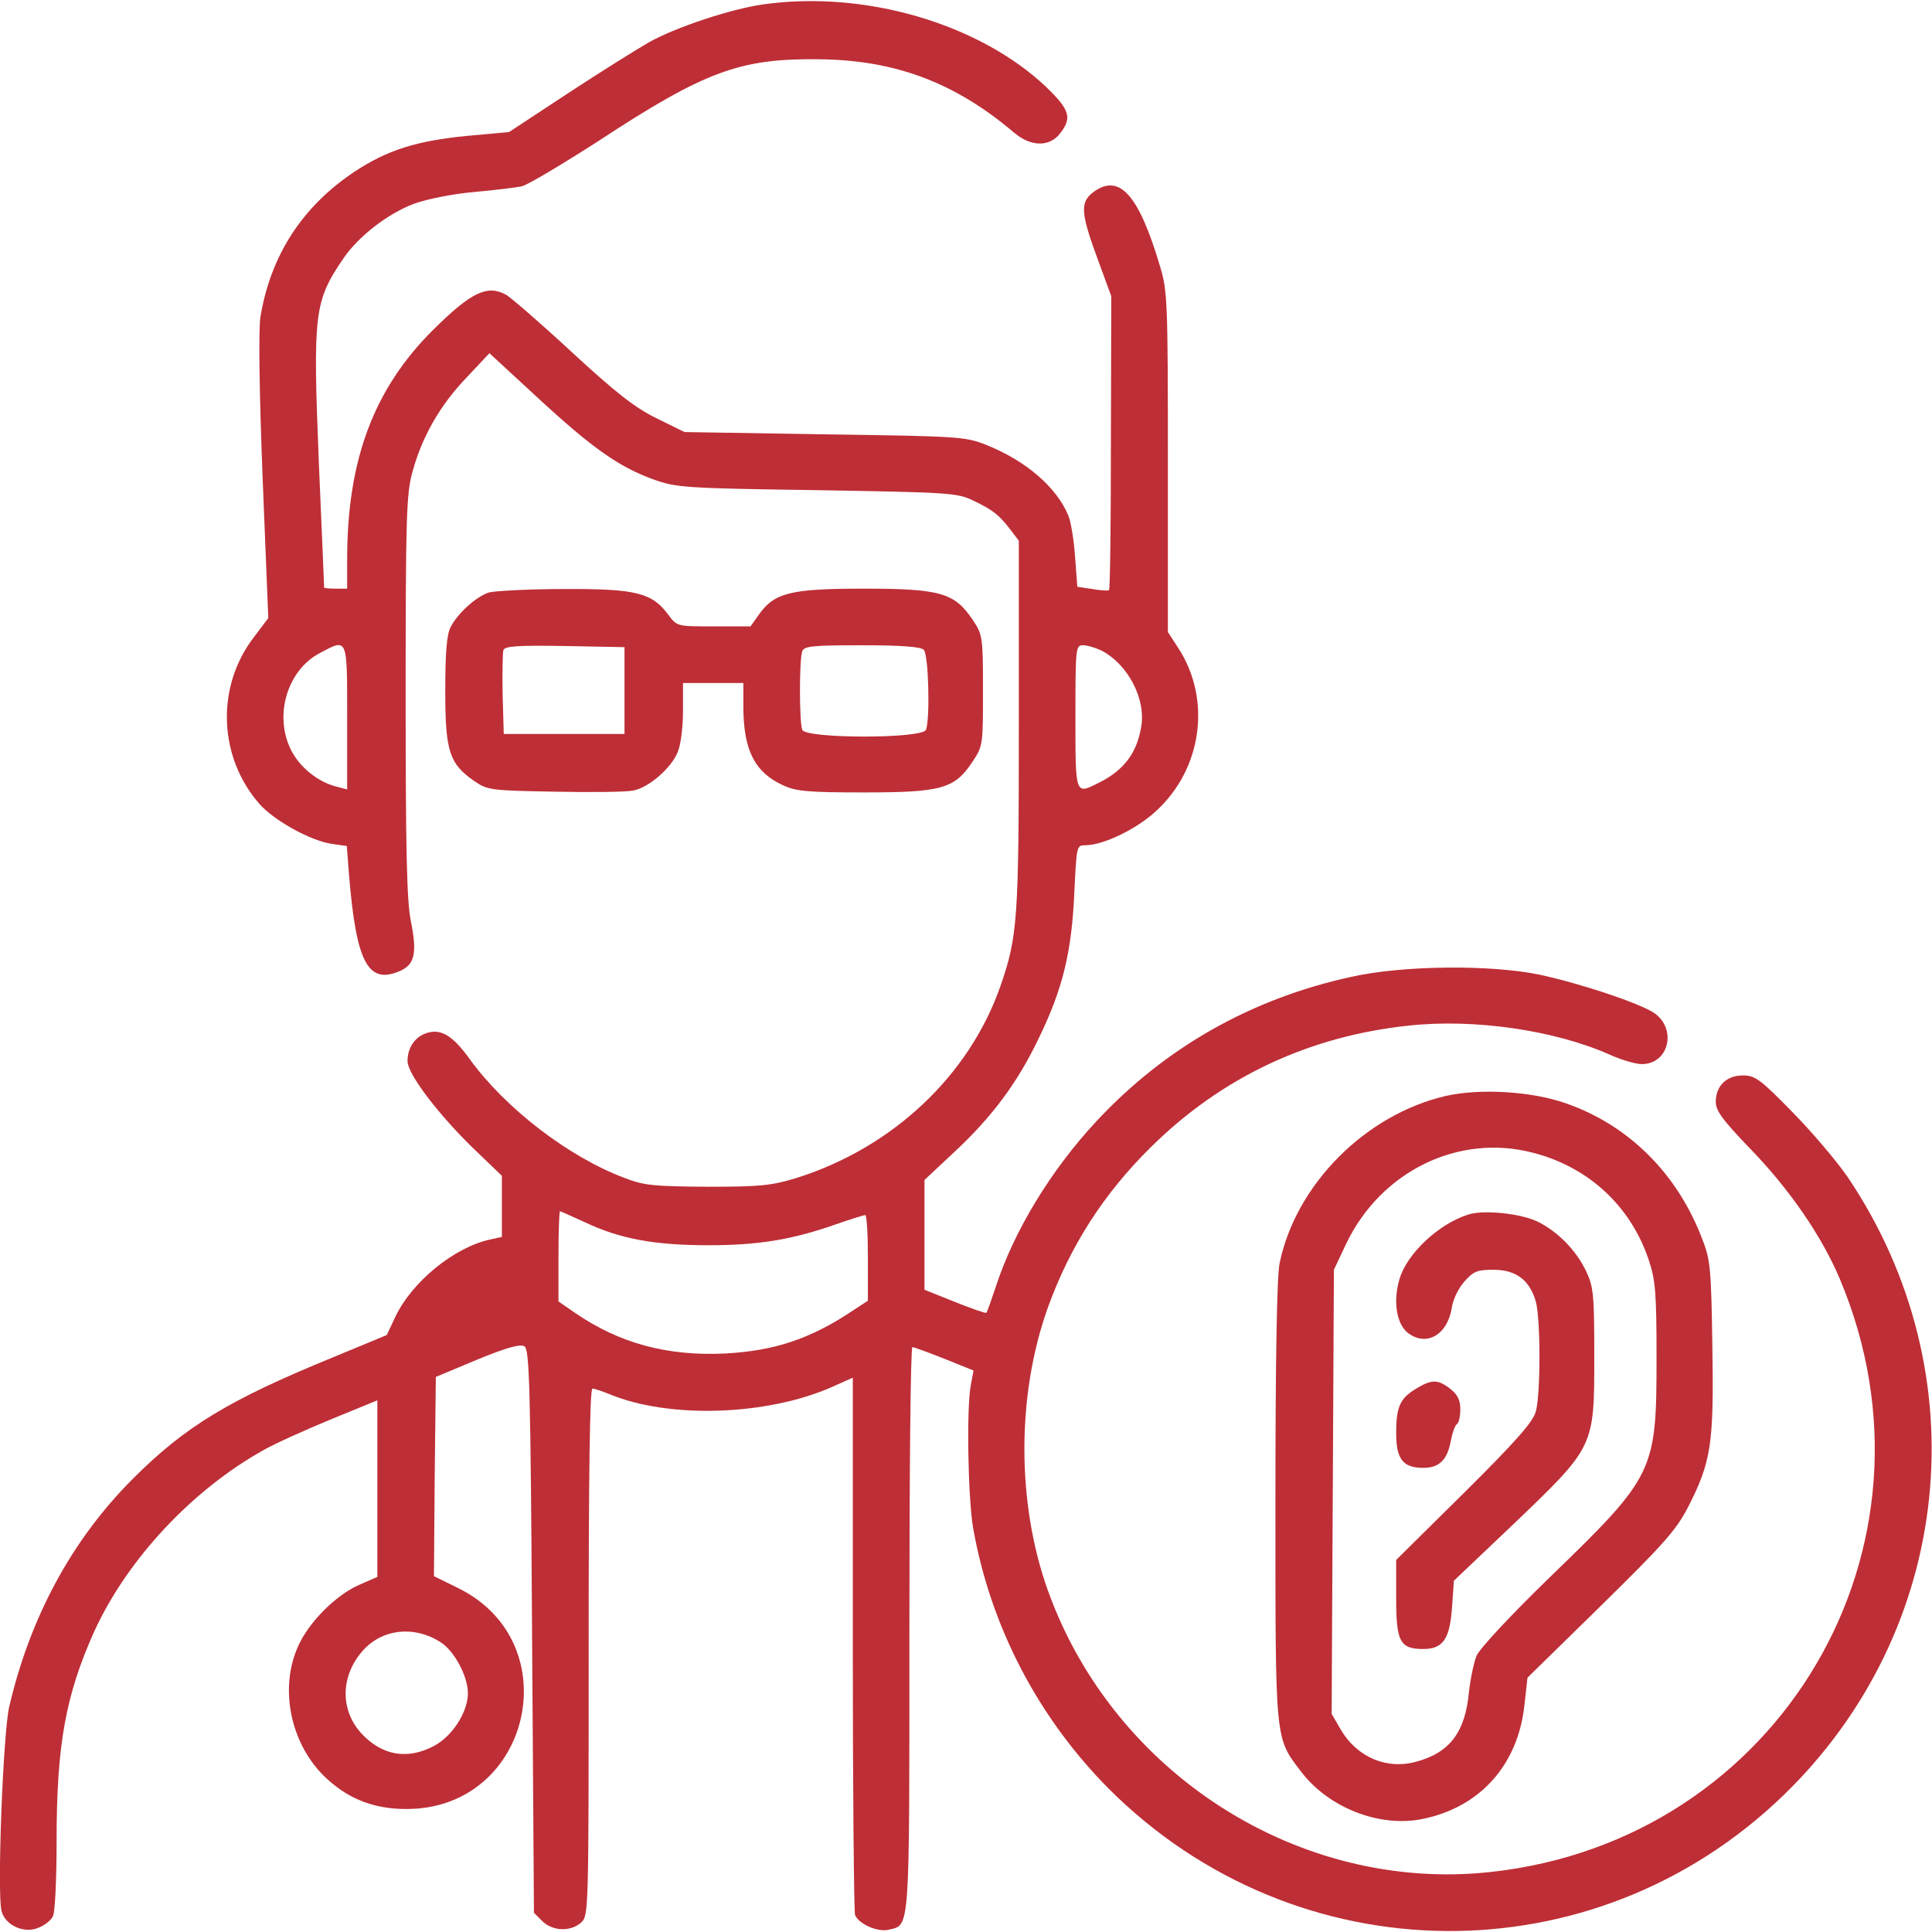
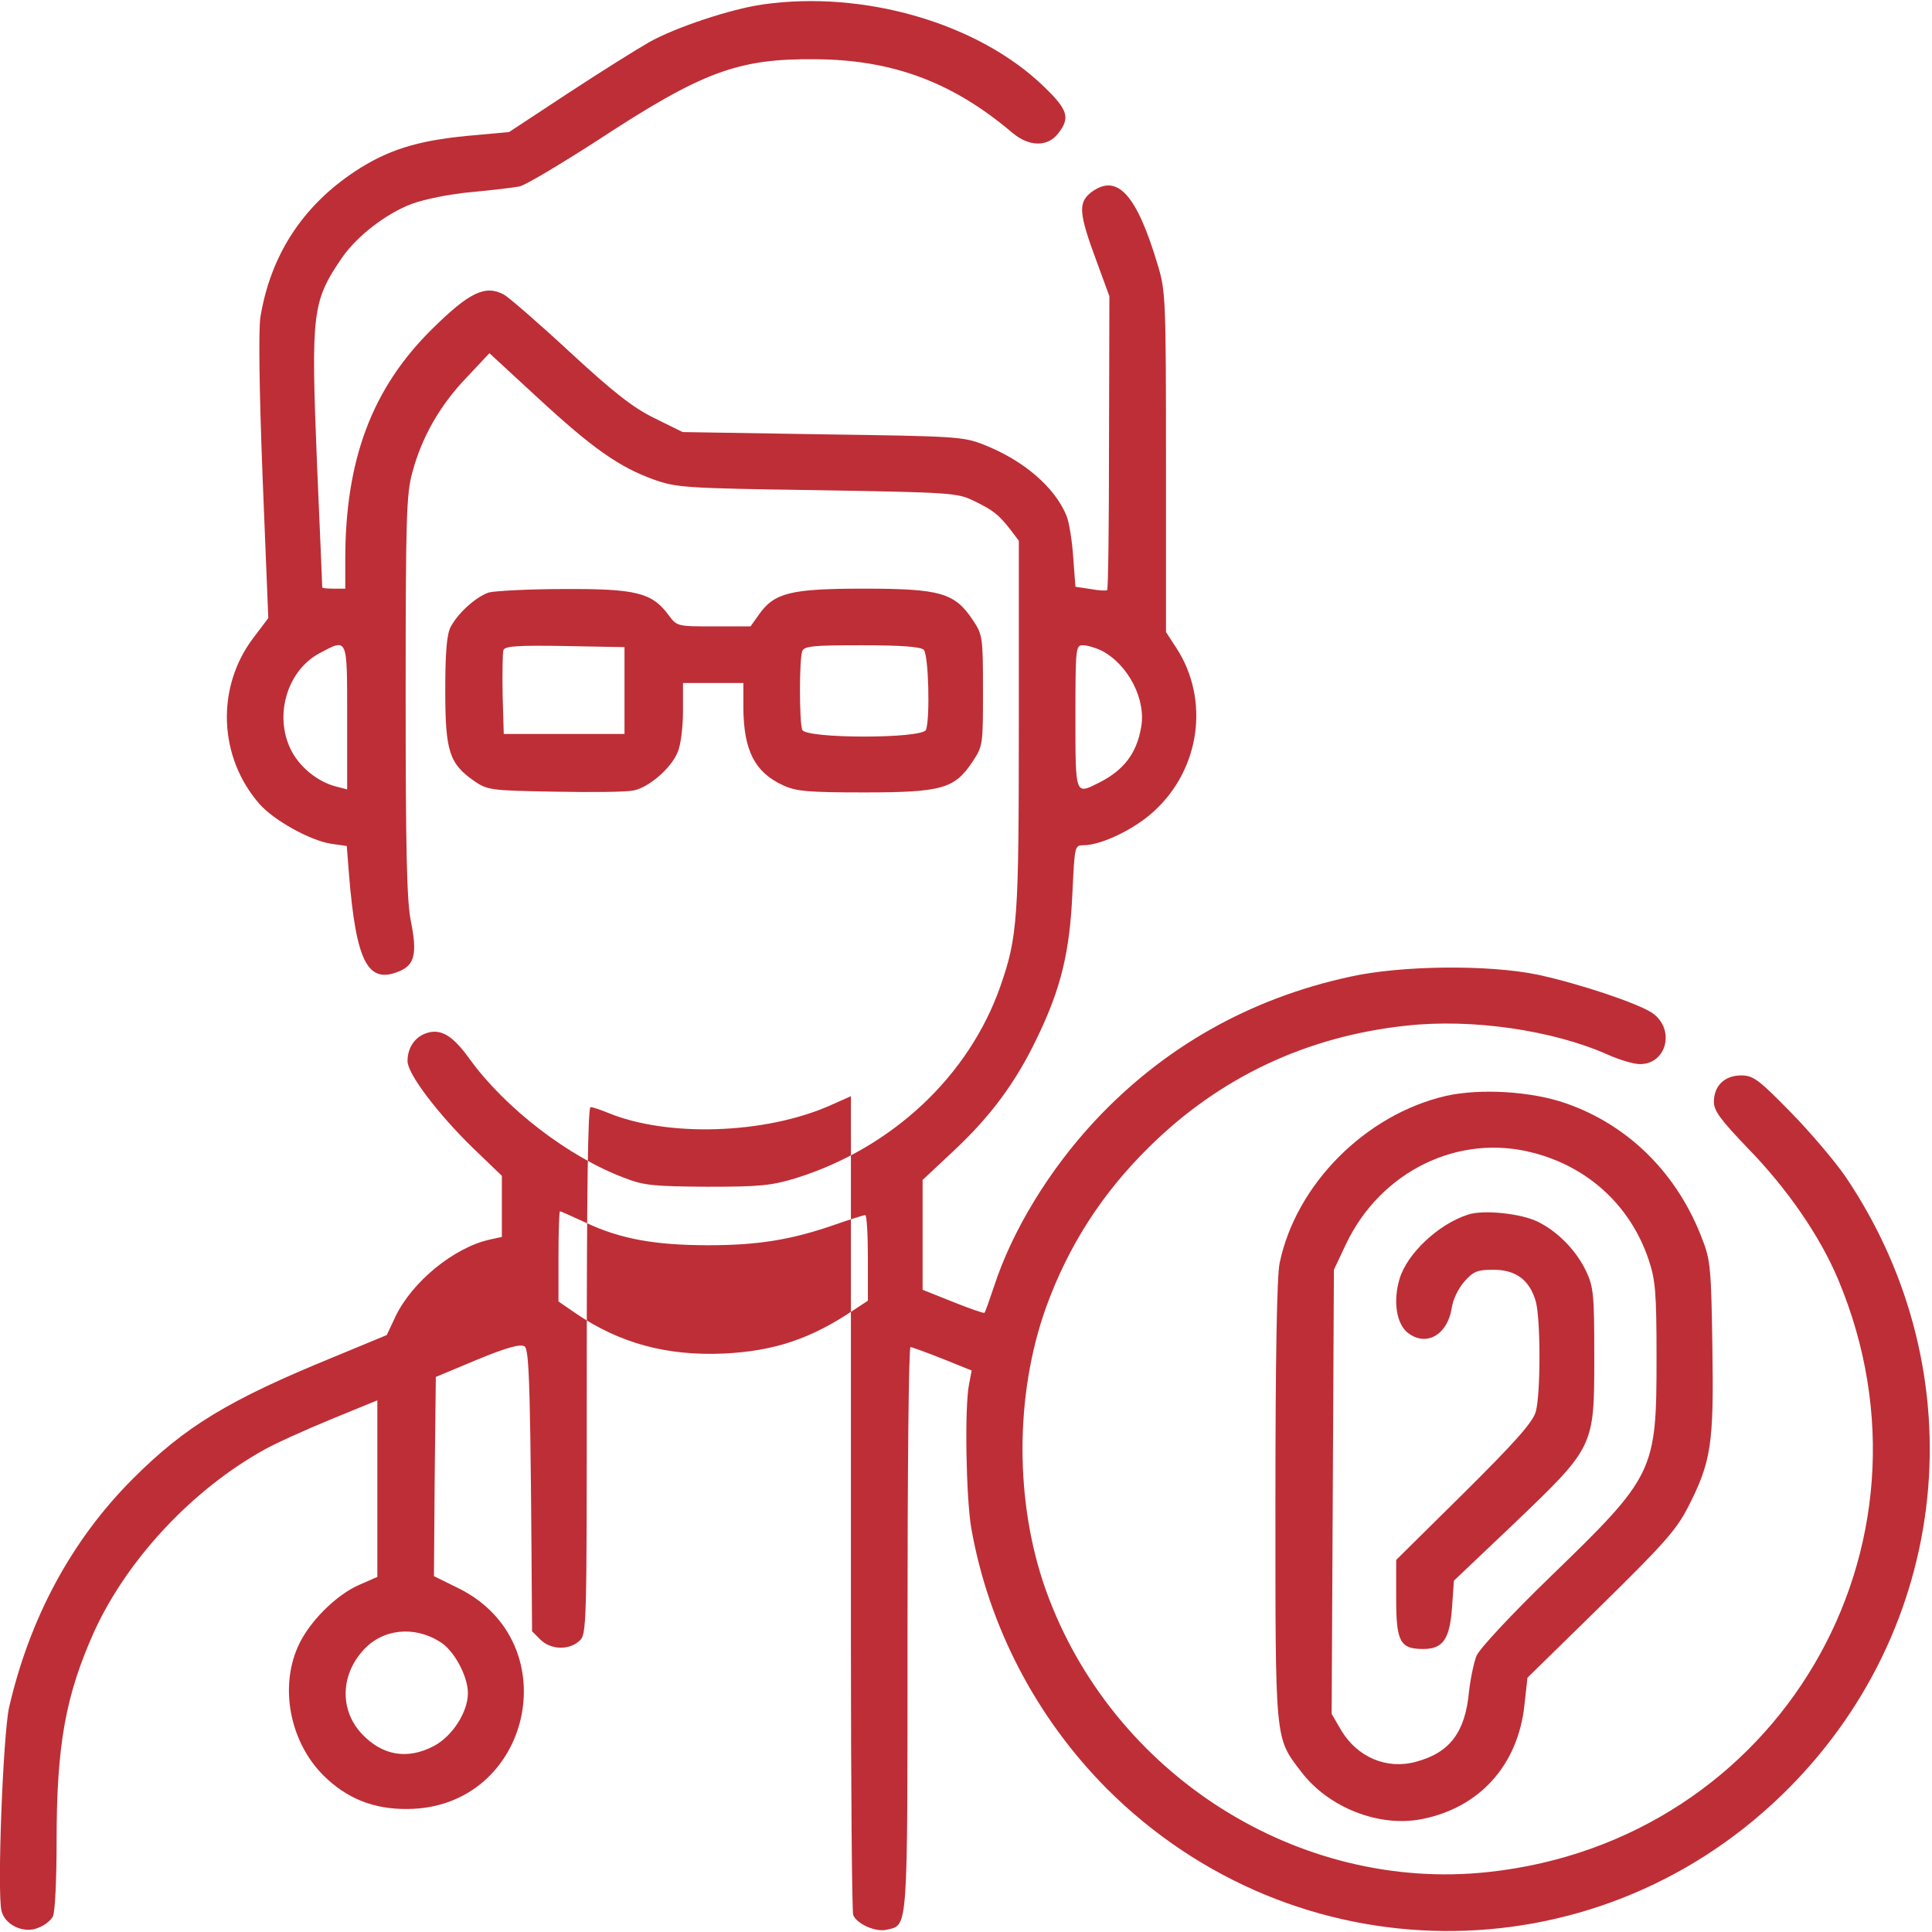
<svg xmlns="http://www.w3.org/2000/svg" version="1.1" id="Слой_1" x="0px" y="0px" viewBox="0 0 512 512" style="enable-background:new 0 0 512 512;" xml:space="preserve">
  <style type="text/css">
	.st0{fill:#BE2E36;}
</style>
  <g transform="translate(0,512) scale(0.1,-0.1)">
-     <path class="st0" d="M2020,5108c-83-12-229-60-300-100c-30-17-126-77-213-134l-158-104l-110-10c-134-13-211-37-298-94   c-139-92-224-222-251-387c-5-34-3-194,6-426l15-371l-40-53c-99-131-92-316,17-440c38-43,133-96,189-105l42-6l6-77   c19-231,50-290,133-255c41,17,48,47,31,132c-11,51-14,190-14,597c0,476,2,537,18,594c25,93,73,177,143,250l61,65l129-119   c144-133,215-183,307-216c59-21,81-23,432-28c354-6,372-7,415-28c52-25,67-37,98-77l22-29v-487c0-516-3-562-49-694   c-83-237-286-428-541-508c-66-20-95-23-235-23c-140,1-168,3-219,23c-148,55-317,185-411,315c-46,64-78,83-118,68   c-29-11-47-39-47-73s80-139,172-229l78-75v-81v-81l-32-7c-95-21-206-112-250-204l-23-49l-140-58c-279-114-394-184-533-323   C190,1039,79,833,24,595C8,521-8,104,4,56c9-38,60-61,97-45c17,6,34,20,39,30c6,10,10,100,10,201c0,255,24,386,100,555   c87,190,259,375,450,481c30,17,110,53,178,81l122,50v-234V941l-48-21c-62-27-135-100-163-165c-48-109-20-251,67-339   c62-62,134-91,224-90c327,2,428,440,135,585l-65,32l2,264l3,264l110,46c78,32,114,42,125,35c13-8,16-107,20-755l5-746l22-22   c27-27,75-29,103-4c20,18,20,29,20,717c0,473,3,698,10,698c6,0,26-7,46-15c157-65,415-57,588,19l56,25V765c0-387,3-711,6-720   c10-24,60-46,89-39c57,14,55-17,55,796c0,412,3,748,8,748c4,0,42-14,85-31l77-31l-7-37c-12-59-8-300,6-381c46-260,172-502,360-691   c496-495,1284-503,1787-17c451,436,522,1116,171,1638c-28,41-94,119-146,172c-86,88-100,98-132,98c-44,0-72-28-72-70   c0-24,18-48,91-124c104-107,190-232,238-346c299-711-159-1488-926-1571c-505-55-998,259-1173,746c-83,232-83,518,0,750   c59,163,148,302,273,425c187,185,418,294,683,322c173,19,387-12,533-77c31-14,69-25,85-25c72,0,94,94,32,136c-40,26-192,77-303,101   c-130,27-363,25-500-6c-265-58-492-187-674-382c-121-130-219-291-267-439c-12-36-23-67-25-69s-39,11-84,29l-80,32v146v145l79,74   c100,93,168,184,225,304c63,130,86,227,93,382c6,125,6,127,29,127c47,0,135,42,187,90c123,112,148,296,60,432l-28,43v450   c0,426-1,454-21,520c-57,192-109,248-179,194c-33-27-31-55,17-184l33-90l-1-387c0-213-2-389-5-392c-2-2-22-1-44,3l-40,6l-6,80   c-3,44-11,93-18,109c-31,75-113,146-220,188c-53,21-76,22-427,27l-370,6l-75,37c-57,28-108,68-226,177c-83,77-161,144-172,150   c-50,27-92,7-193-93c-157-156-228-344-228-608v-78h-30c-16,0-30,1-31,3c0,1-6,149-14,330c-16,400-13,428,67,545   c40,57,116,116,185,142c33,12,101,26,158,31c55,5,112,12,127,15s107,58,205,121c279,183,373,218,578,216c204-1,364-60,523-195   c44-37,93-38,121-2c33,42,26,63-37,124C2594,5058,2290,5147,2020,5108z M920,3219v-191l-27,7c-50,12-100,52-123,100   c-44,91-8,209,77,254C922,3429,920,3433,920,3219z M2919,3396c71-37,119-130,105-204c-12-69-46-113-111-146c-64-32-63-36-63,174   c0,185,1,190,20,190C2882,3410,2904,3403,2919,3396z M1552,1880c91-43,183-60,325-60c131,0,220,14,337,55c40,14,76,25,79,25   c4,0,7-51,7-114v-113l-38-25c-115-77-210-108-342-115c-152-7-278,27-395,107l-45,31v119c0,66,2,120,4,120S1517,1896,1552,1880z    M1166,769c37-22,74-91,74-136c0-50-41-114-90-140c-70-37-137-26-192,33c-57,62-56,152,3,219C1012,803,1096,813,1166,769z" />
+     <path class="st0" d="M2020,5108c-83-12-229-60-300-100c-30-17-126-77-213-134l-158-104l-110-10c-134-13-211-37-298-94   c-139-92-224-222-251-387c-5-34-3-194,6-426l15-371l-40-53c-99-131-92-316,17-440c38-43,133-96,189-105l42-6l6-77   c19-231,50-290,133-255c41,17,48,47,31,132c-11,51-14,190-14,597c0,476,2,537,18,594c25,93,73,177,143,250l61,65l129-119   c144-133,215-183,307-216c59-21,81-23,432-28c354-6,372-7,415-28c52-25,67-37,98-77l22-29v-487c0-516-3-562-49-694   c-83-237-286-428-541-508c-66-20-95-23-235-23c-140,1-168,3-219,23c-148,55-317,185-411,315c-46,64-78,83-118,68   c-29-11-47-39-47-73s80-139,172-229l78-75v-81v-81l-32-7c-95-21-206-112-250-204l-23-49l-140-58c-279-114-394-184-533-323   C190,1039,79,833,24,595C8,521-8,104,4,56c9-38,60-61,97-45c17,6,34,20,39,30c6,10,10,100,10,201c0,255,24,386,100,555   c87,190,259,375,450,481c30,17,110,53,178,81l122,50v-234V941l-48-21c-62-27-135-100-163-165c-48-109-20-251,67-339   c62-62,134-91,224-90c327,2,428,440,135,585l-65,32l2,264l3,264l110,46c78,32,114,42,125,35c13-8,16-107,20-755l22-22   c27-27,75-29,103-4c20,18,20,29,20,717c0,473,3,698,10,698c6,0,26-7,46-15c157-65,415-57,588,19l56,25V765c0-387,3-711,6-720   c10-24,60-46,89-39c57,14,55-17,55,796c0,412,3,748,8,748c4,0,42-14,85-31l77-31l-7-37c-12-59-8-300,6-381c46-260,172-502,360-691   c496-495,1284-503,1787-17c451,436,522,1116,171,1638c-28,41-94,119-146,172c-86,88-100,98-132,98c-44,0-72-28-72-70   c0-24,18-48,91-124c104-107,190-232,238-346c299-711-159-1488-926-1571c-505-55-998,259-1173,746c-83,232-83,518,0,750   c59,163,148,302,273,425c187,185,418,294,683,322c173,19,387-12,533-77c31-14,69-25,85-25c72,0,94,94,32,136c-40,26-192,77-303,101   c-130,27-363,25-500-6c-265-58-492-187-674-382c-121-130-219-291-267-439c-12-36-23-67-25-69s-39,11-84,29l-80,32v146v145l79,74   c100,93,168,184,225,304c63,130,86,227,93,382c6,125,6,127,29,127c47,0,135,42,187,90c123,112,148,296,60,432l-28,43v450   c0,426-1,454-21,520c-57,192-109,248-179,194c-33-27-31-55,17-184l33-90l-1-387c0-213-2-389-5-392c-2-2-22-1-44,3l-40,6l-6,80   c-3,44-11,93-18,109c-31,75-113,146-220,188c-53,21-76,22-427,27l-370,6l-75,37c-57,28-108,68-226,177c-83,77-161,144-172,150   c-50,27-92,7-193-93c-157-156-228-344-228-608v-78h-30c-16,0-30,1-31,3c0,1-6,149-14,330c-16,400-13,428,67,545   c40,57,116,116,185,142c33,12,101,26,158,31c55,5,112,12,127,15s107,58,205,121c279,183,373,218,578,216c204-1,364-60,523-195   c44-37,93-38,121-2c33,42,26,63-37,124C2594,5058,2290,5147,2020,5108z M920,3219v-191l-27,7c-50,12-100,52-123,100   c-44,91-8,209,77,254C922,3429,920,3433,920,3219z M2919,3396c71-37,119-130,105-204c-12-69-46-113-111-146c-64-32-63-36-63,174   c0,185,1,190,20,190C2882,3410,2904,3403,2919,3396z M1552,1880c91-43,183-60,325-60c131,0,220,14,337,55c40,14,76,25,79,25   c4,0,7-51,7-114v-113l-38-25c-115-77-210-108-342-115c-152-7-278,27-395,107l-45,31v119c0,66,2,120,4,120S1517,1896,1552,1880z    M1166,769c37-22,74-91,74-136c0-50-41-114-90-140c-70-37-137-26-192,33c-57,62-56,152,3,219C1012,803,1096,813,1166,769z" />
    <path class="st0" d="M1296,3550c-34-11-82-54-102-92c-10-20-14-66-14-169c0-161,11-193,77-239c35-24,44-25,212-28c97-2,190-1,209,3   c40,7,101,59,118,102c8,18,14,66,14,108v75h80h80v-67c1-113,31-170,105-204c34-16,66-19,215-19c206,0,240,10,287,81   c28,42,28,45,28,189c0,142-1,148-27,187c-48,72-86,83-289,83c-195,0-237-11-278-69l-22-31h-98c-97,0-97,0-120,31   c-43,58-85,69-276,68C1402,3559,1312,3554,1296,3550z M1655,3290v-115h-160h-160l-3,104c-1,58,0,111,2,118c4,11,39,13,163,11l158-3   V3290z M2448,3398c13-13,17-183,6-212c-9-24-319-24-328,0c-8,20-8,188,0,208c5,14,29,16,158,16C2389,3410,2440,3406,2448,3398z" />
    <path class="st0" d="M3833,2216c-214-49-399-235-442-444c-7-35-11-250-11-631c0-642-2-624,68-716c72-95,206-148,319-126   c154,30,256,143,273,303l8,72l194,190c166,163,200,201,231,261c62,121,69,168,65,424c-3,204-5,232-26,285c-65,174-195,304-362,362   C4059,2228,3924,2236,3833,2216z M4063,2065c147-38,258-141,306-283c18-54,21-86,21-260c0-303-5-313-284-583   c-102-99-185-188-193-207c-7-17-16-60-20-95c-10-108-51-162-141-186c-77-21-155,12-198,84l-25,43l3,588l3,589l32,68   C3659,2016,3865,2117,4063,2065z" />
    <path class="st0" d="M3890,1901c-78-25-161-103-181-170c-18-60-8-121,23-144c48-36,103-5,115,65c3,24,18,54,34,72   c24,27,34,31,77,31c60,0,96-28,112-84c13-47,13-246,0-292c-8-28-53-79-190-215l-180-178V885c0-116,10-135,72-135c52,0,70,26,76,110   l5,71l159,151c214,205,213,203,213,443c0,163-2,184-21,225c-26,55-74,105-128,132C4032,1904,3931,1915,3890,1901z" />
-     <path class="st0" d="M3753,1440c-43-26-53-48-53-118c0-69,18-92,72-92c42,0,64,21,73,73c4,20,11,40,16,43s9,20,9,39   c0,24-7,39-26,54C3811,1465,3794,1465,3753,1440z" />
  </g>
</svg>